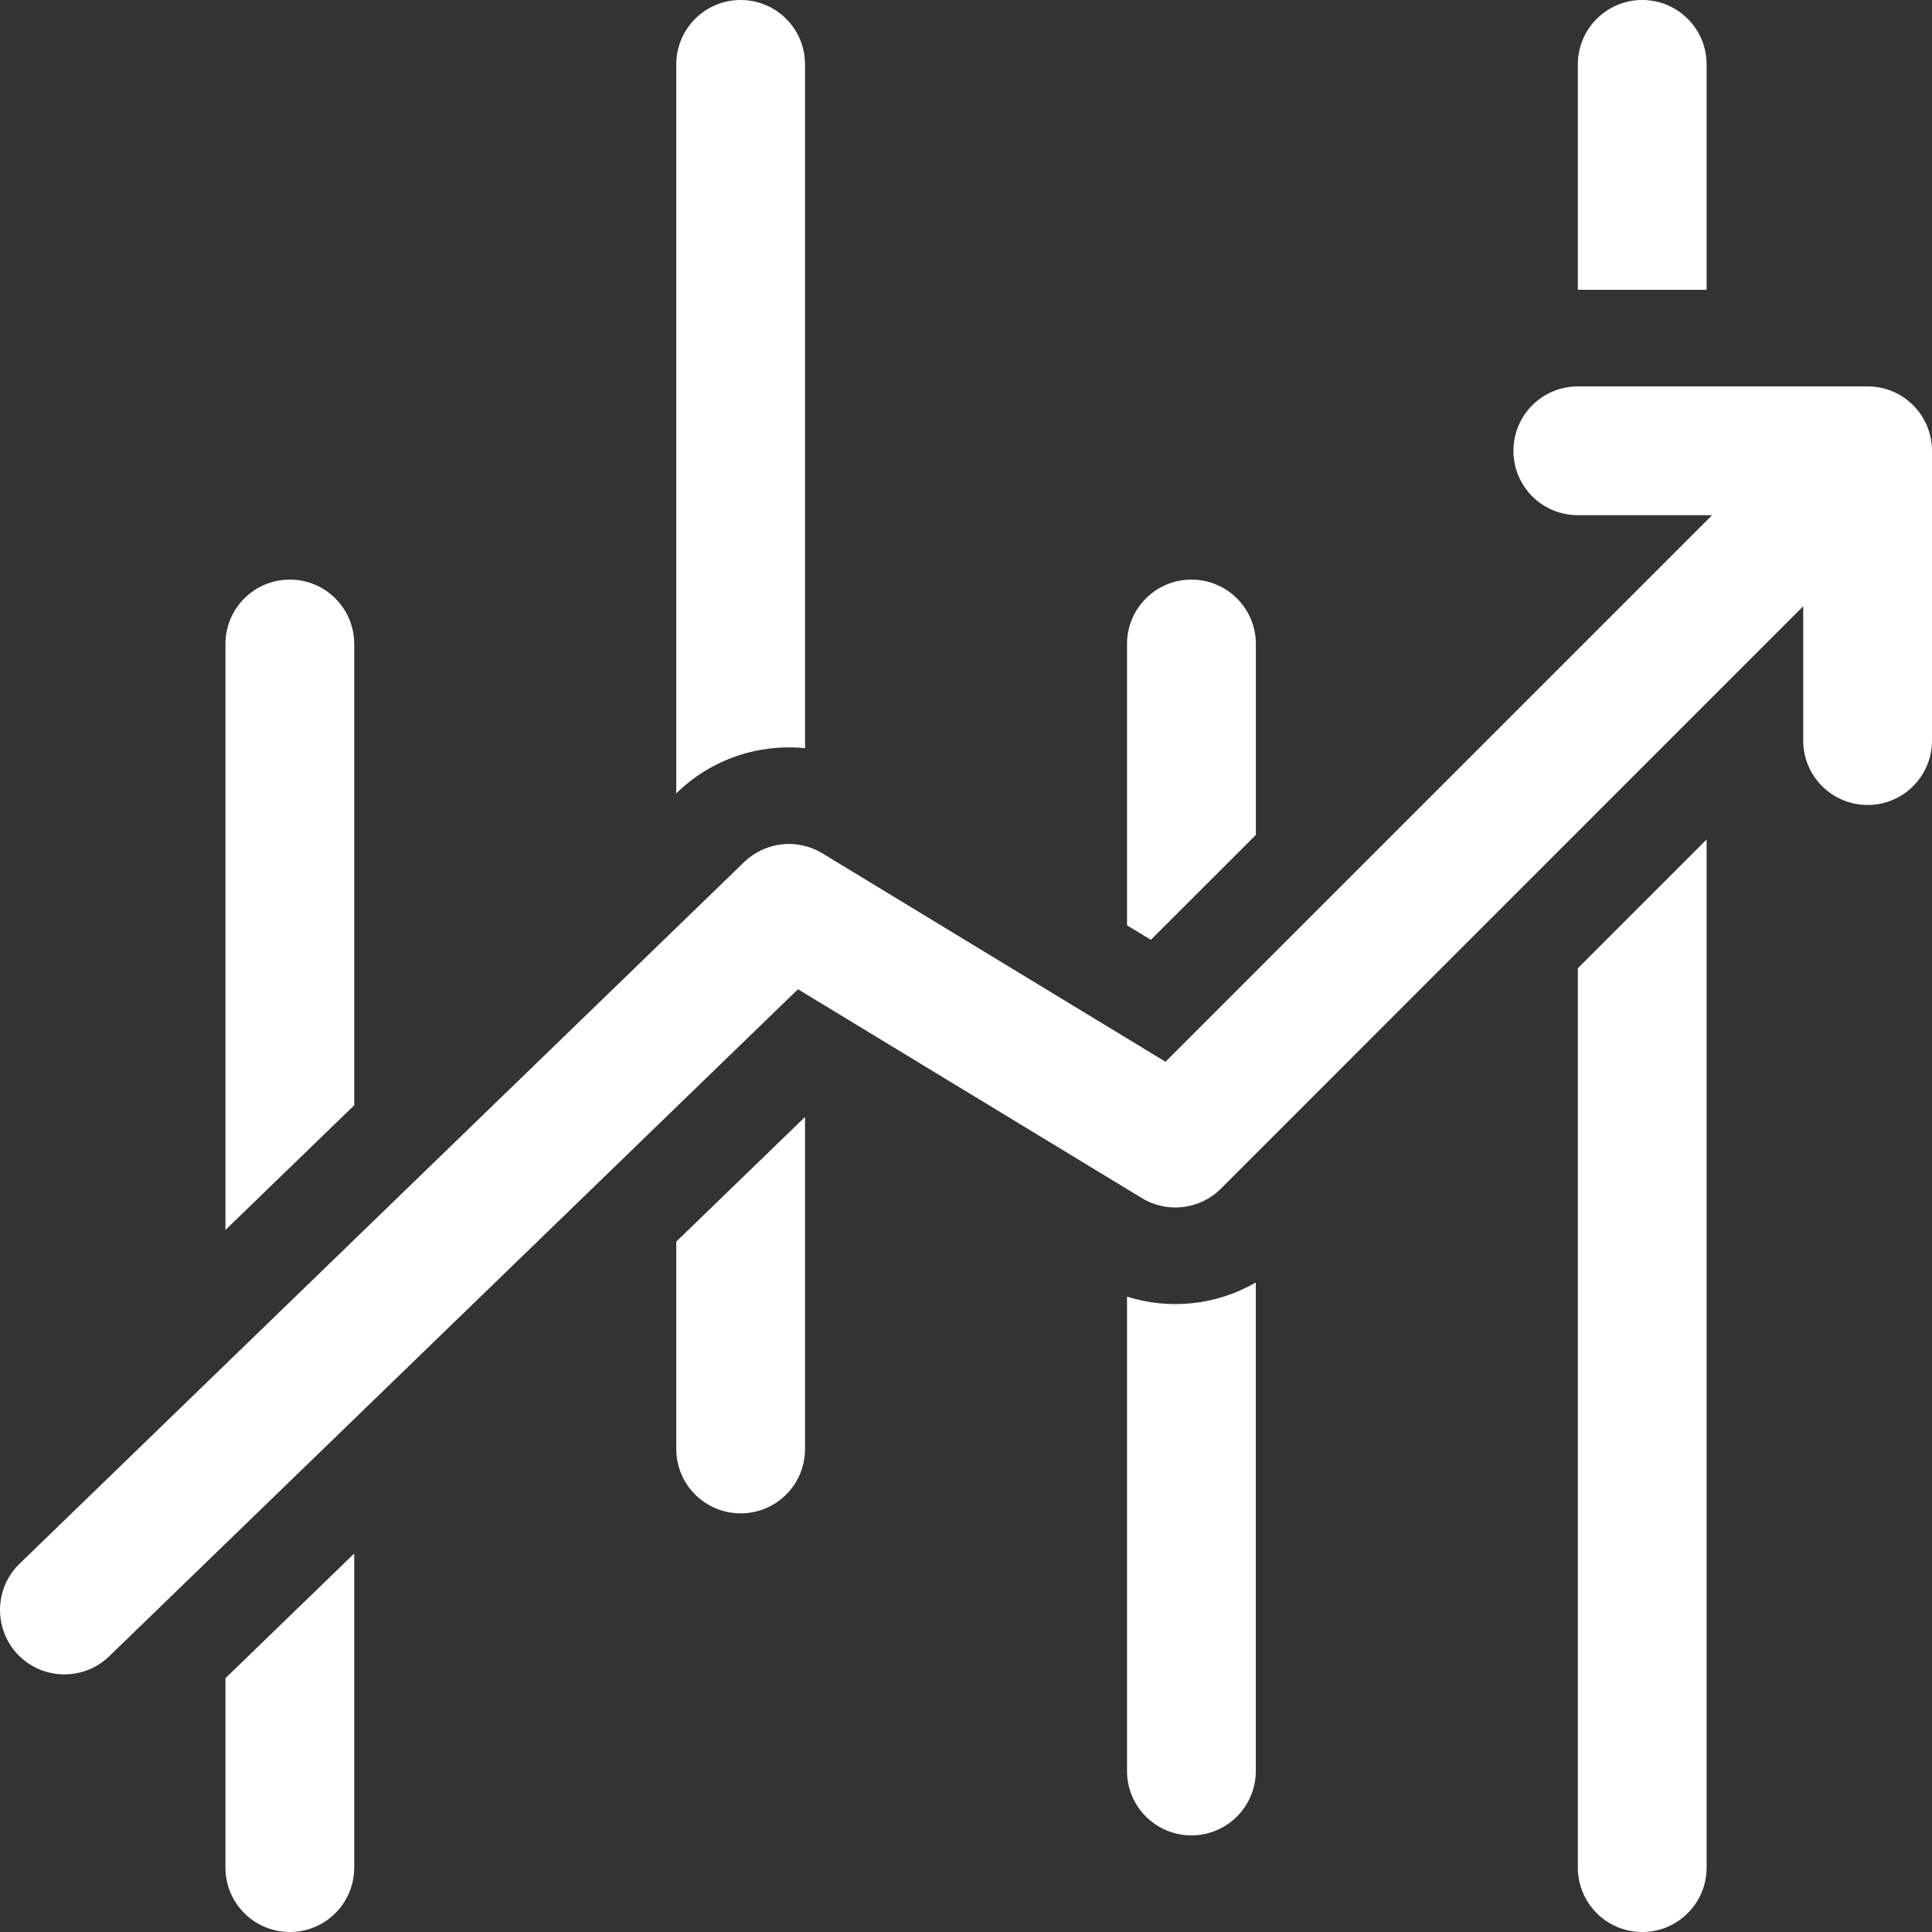
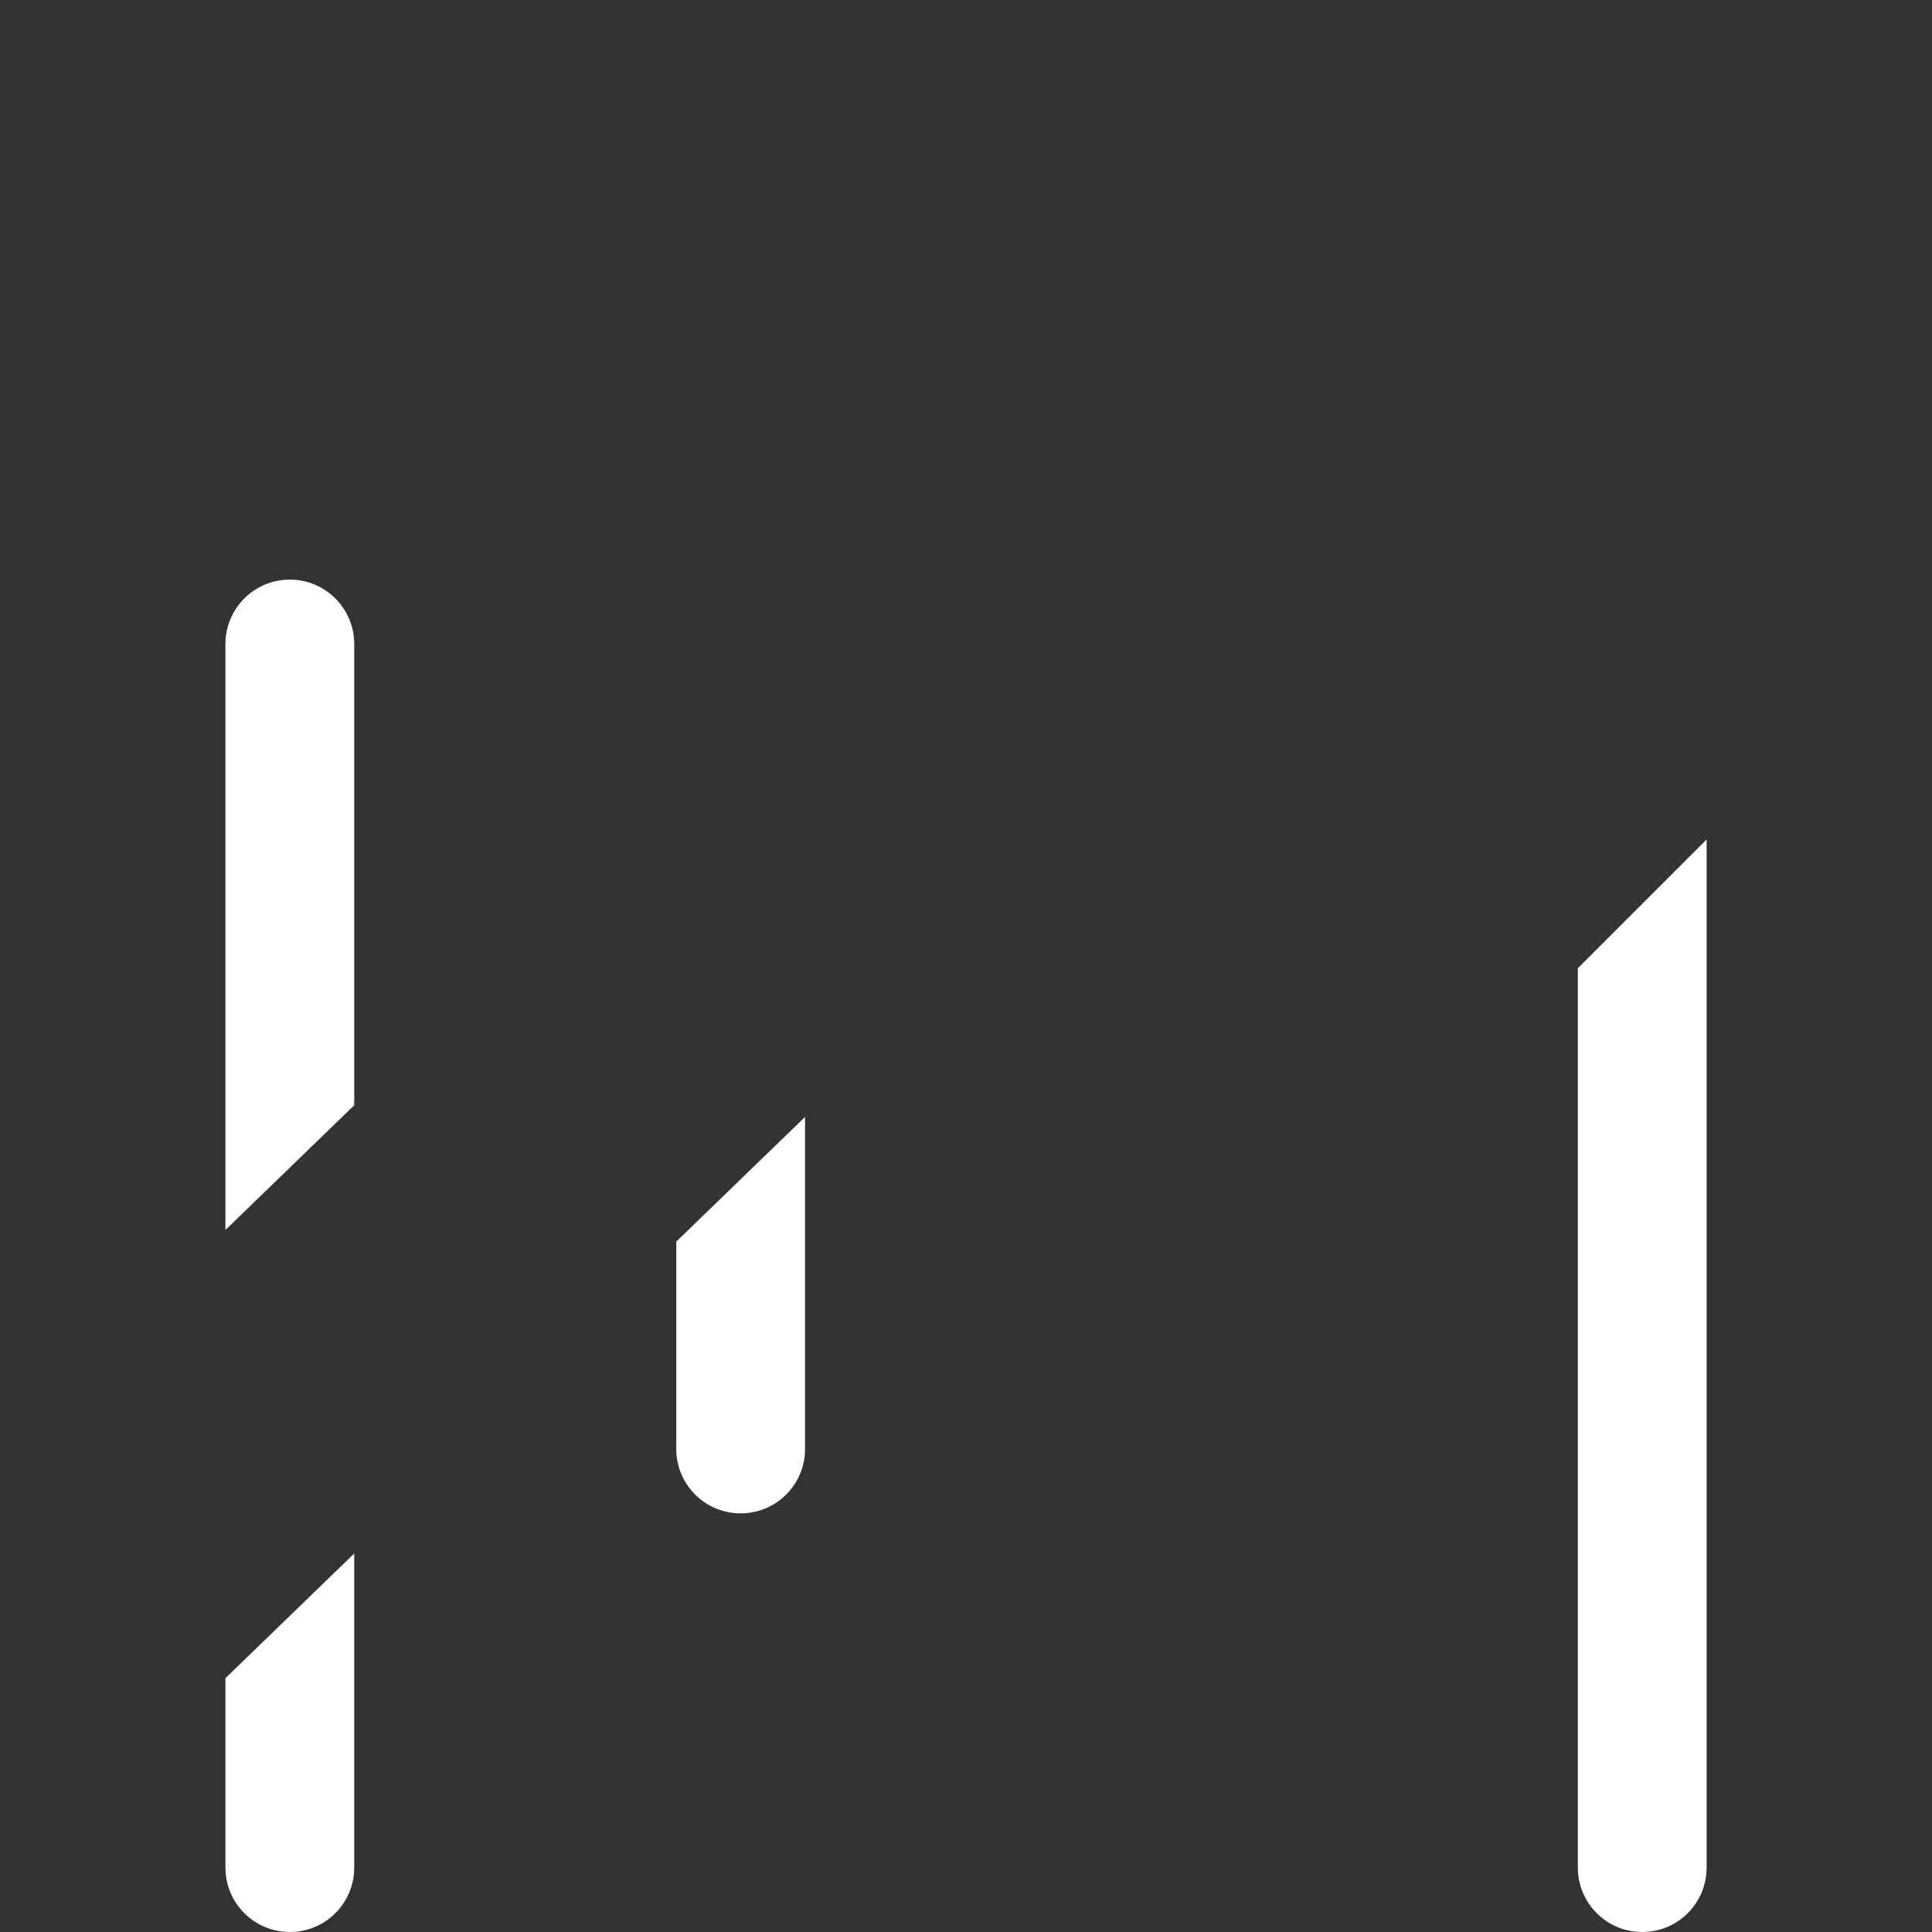
<svg xmlns="http://www.w3.org/2000/svg" width="32" height="32" viewBox="0 0 32 32" fill="none">
  <rect x="0" y="0" width="32" height="32" fill="#333333" stroke="none" />
-   <path d="M13.334 1.067C13.334 0.477 12.857 0 12.268 0C11.678 0 11.201 0.477 11.201 1.067V13.141L11.213 13.129C11.79 12.569 12.572 12.316 13.334 12.392L13.334 1.067Z" fill="white" />
  <path d="M5.867 10.667V18.307L3.734 20.372V10.667C3.734 10.077 4.211 9.6 4.801 9.6C5.39 9.6 5.867 10.077 5.867 10.667Z" fill="white" />
  <path d="M5.867 25.731L3.734 27.796V30.933C3.734 31.523 4.211 32 4.801 32C5.39 32 5.867 31.523 5.867 30.933V25.731Z" fill="white" />
  <path d="M13.334 18.5L11.201 20.565V24C11.201 24.589 11.678 25.066 12.268 25.066C12.857 25.066 13.334 24.589 13.334 24V18.5Z" fill="white" />
-   <path d="M18.667 29.333V21.477C19.379 21.701 20.155 21.616 20.8 21.242V29.333C20.8 29.922 20.323 30.4 19.734 30.4C19.145 30.4 18.667 29.922 18.667 29.333Z" fill="white" />
  <path d="M26.134 30.933V16.037L28.267 13.904V30.933C28.267 31.523 27.79 32 27.201 32C26.611 32 26.134 31.523 26.134 30.933Z" fill="white" />
-   <path d="M26.134 4.8H28.267V1.067C28.267 0.477 27.79 0 27.201 0C26.611 0 26.134 0.477 26.134 1.067V4.8Z" fill="white" />
-   <path d="M19.062 15.566L20.801 13.829V10.666C20.801 10.077 20.323 9.6 19.734 9.6C19.145 9.6 18.667 10.077 18.667 10.666V15.326L19.062 15.566Z" fill="white" />
-   <path d="M25.067 7.467C25.067 6.877 25.544 6.4 26.134 6.4H30.934C31.523 6.4 32 6.877 32 7.467V12.267C32 12.856 31.523 13.333 30.934 13.333C30.344 13.333 29.867 12.856 29.867 12.267V10.041L20.222 19.688C19.874 20.035 19.334 20.1 18.914 19.845L13.217 16.385L1.809 27.433C1.439 27.792 0.875 27.828 0.465 27.548C0.407 27.508 0.352 27.461 0.3 27.409C0.197 27.302 0.121 27.181 0.072 27.052C-0.009 26.844 -0.021 26.616 0.033 26.401C0.08 26.217 0.177 26.042 0.324 25.9L12.324 14.28C12.673 13.941 13.205 13.882 13.62 14.133L19.304 17.586L28.358 8.533H26.133C25.544 8.533 25.067 8.056 25.067 7.467Z" fill="white" />
</svg>